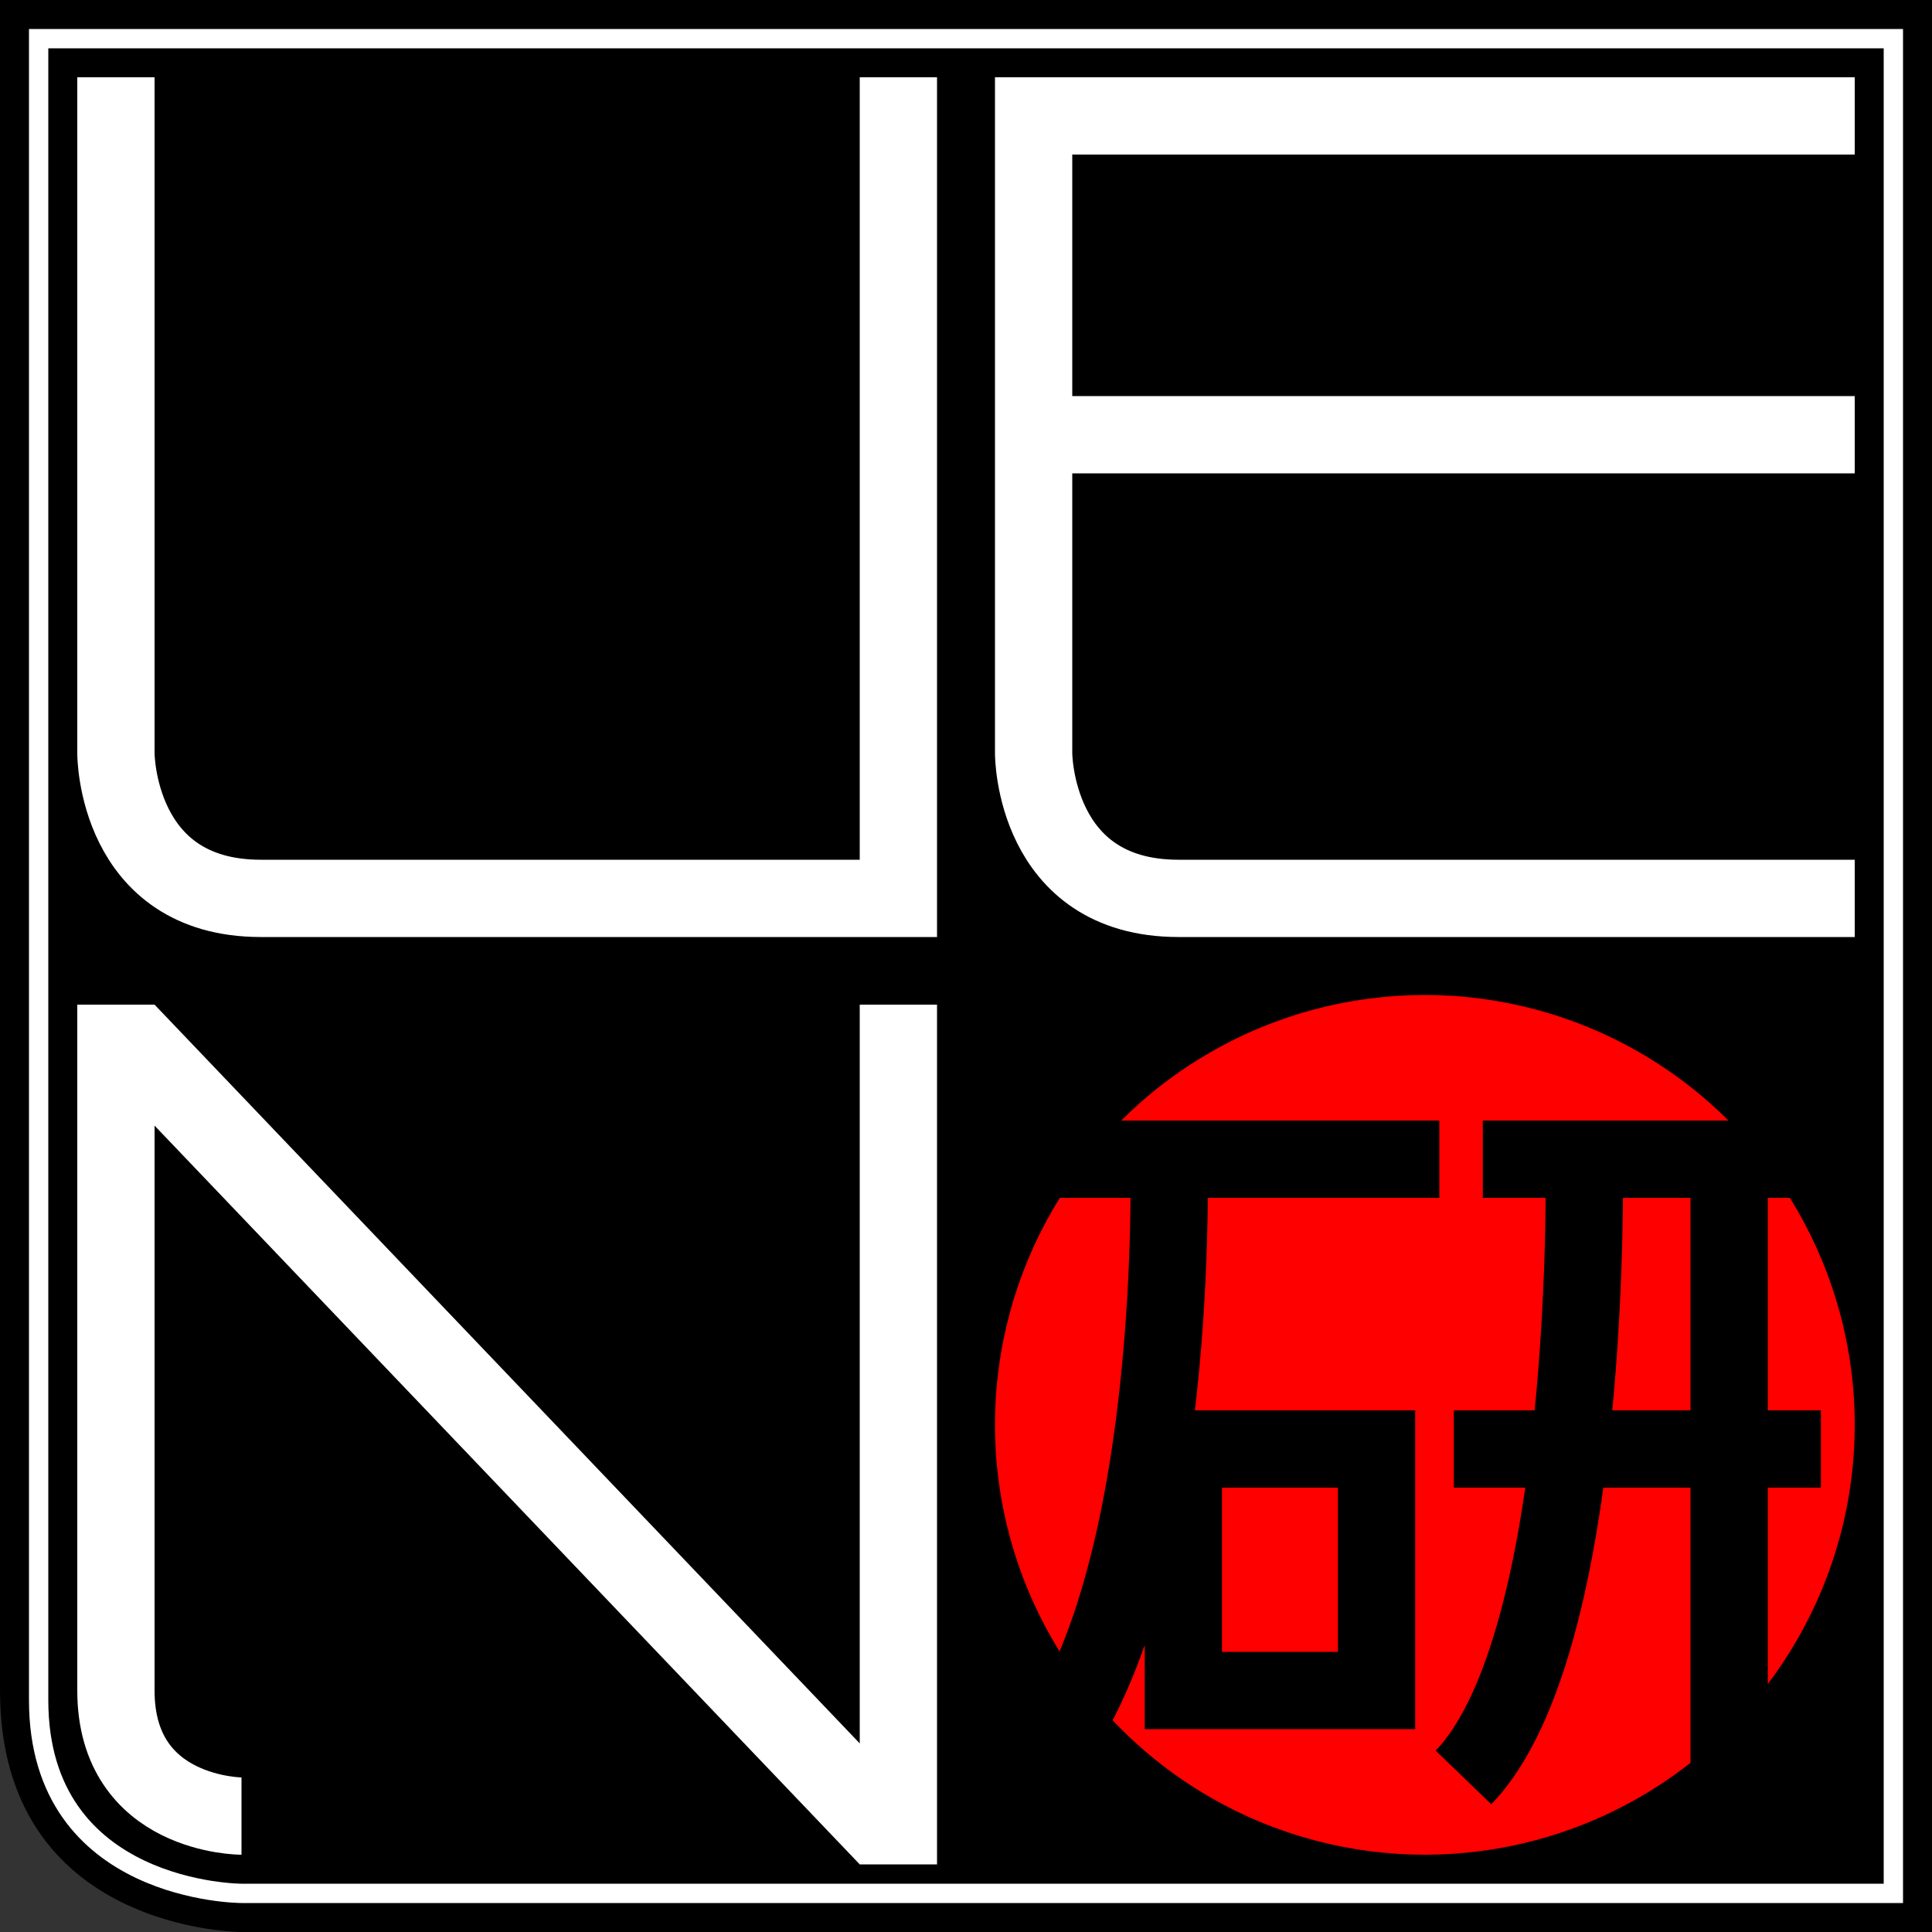
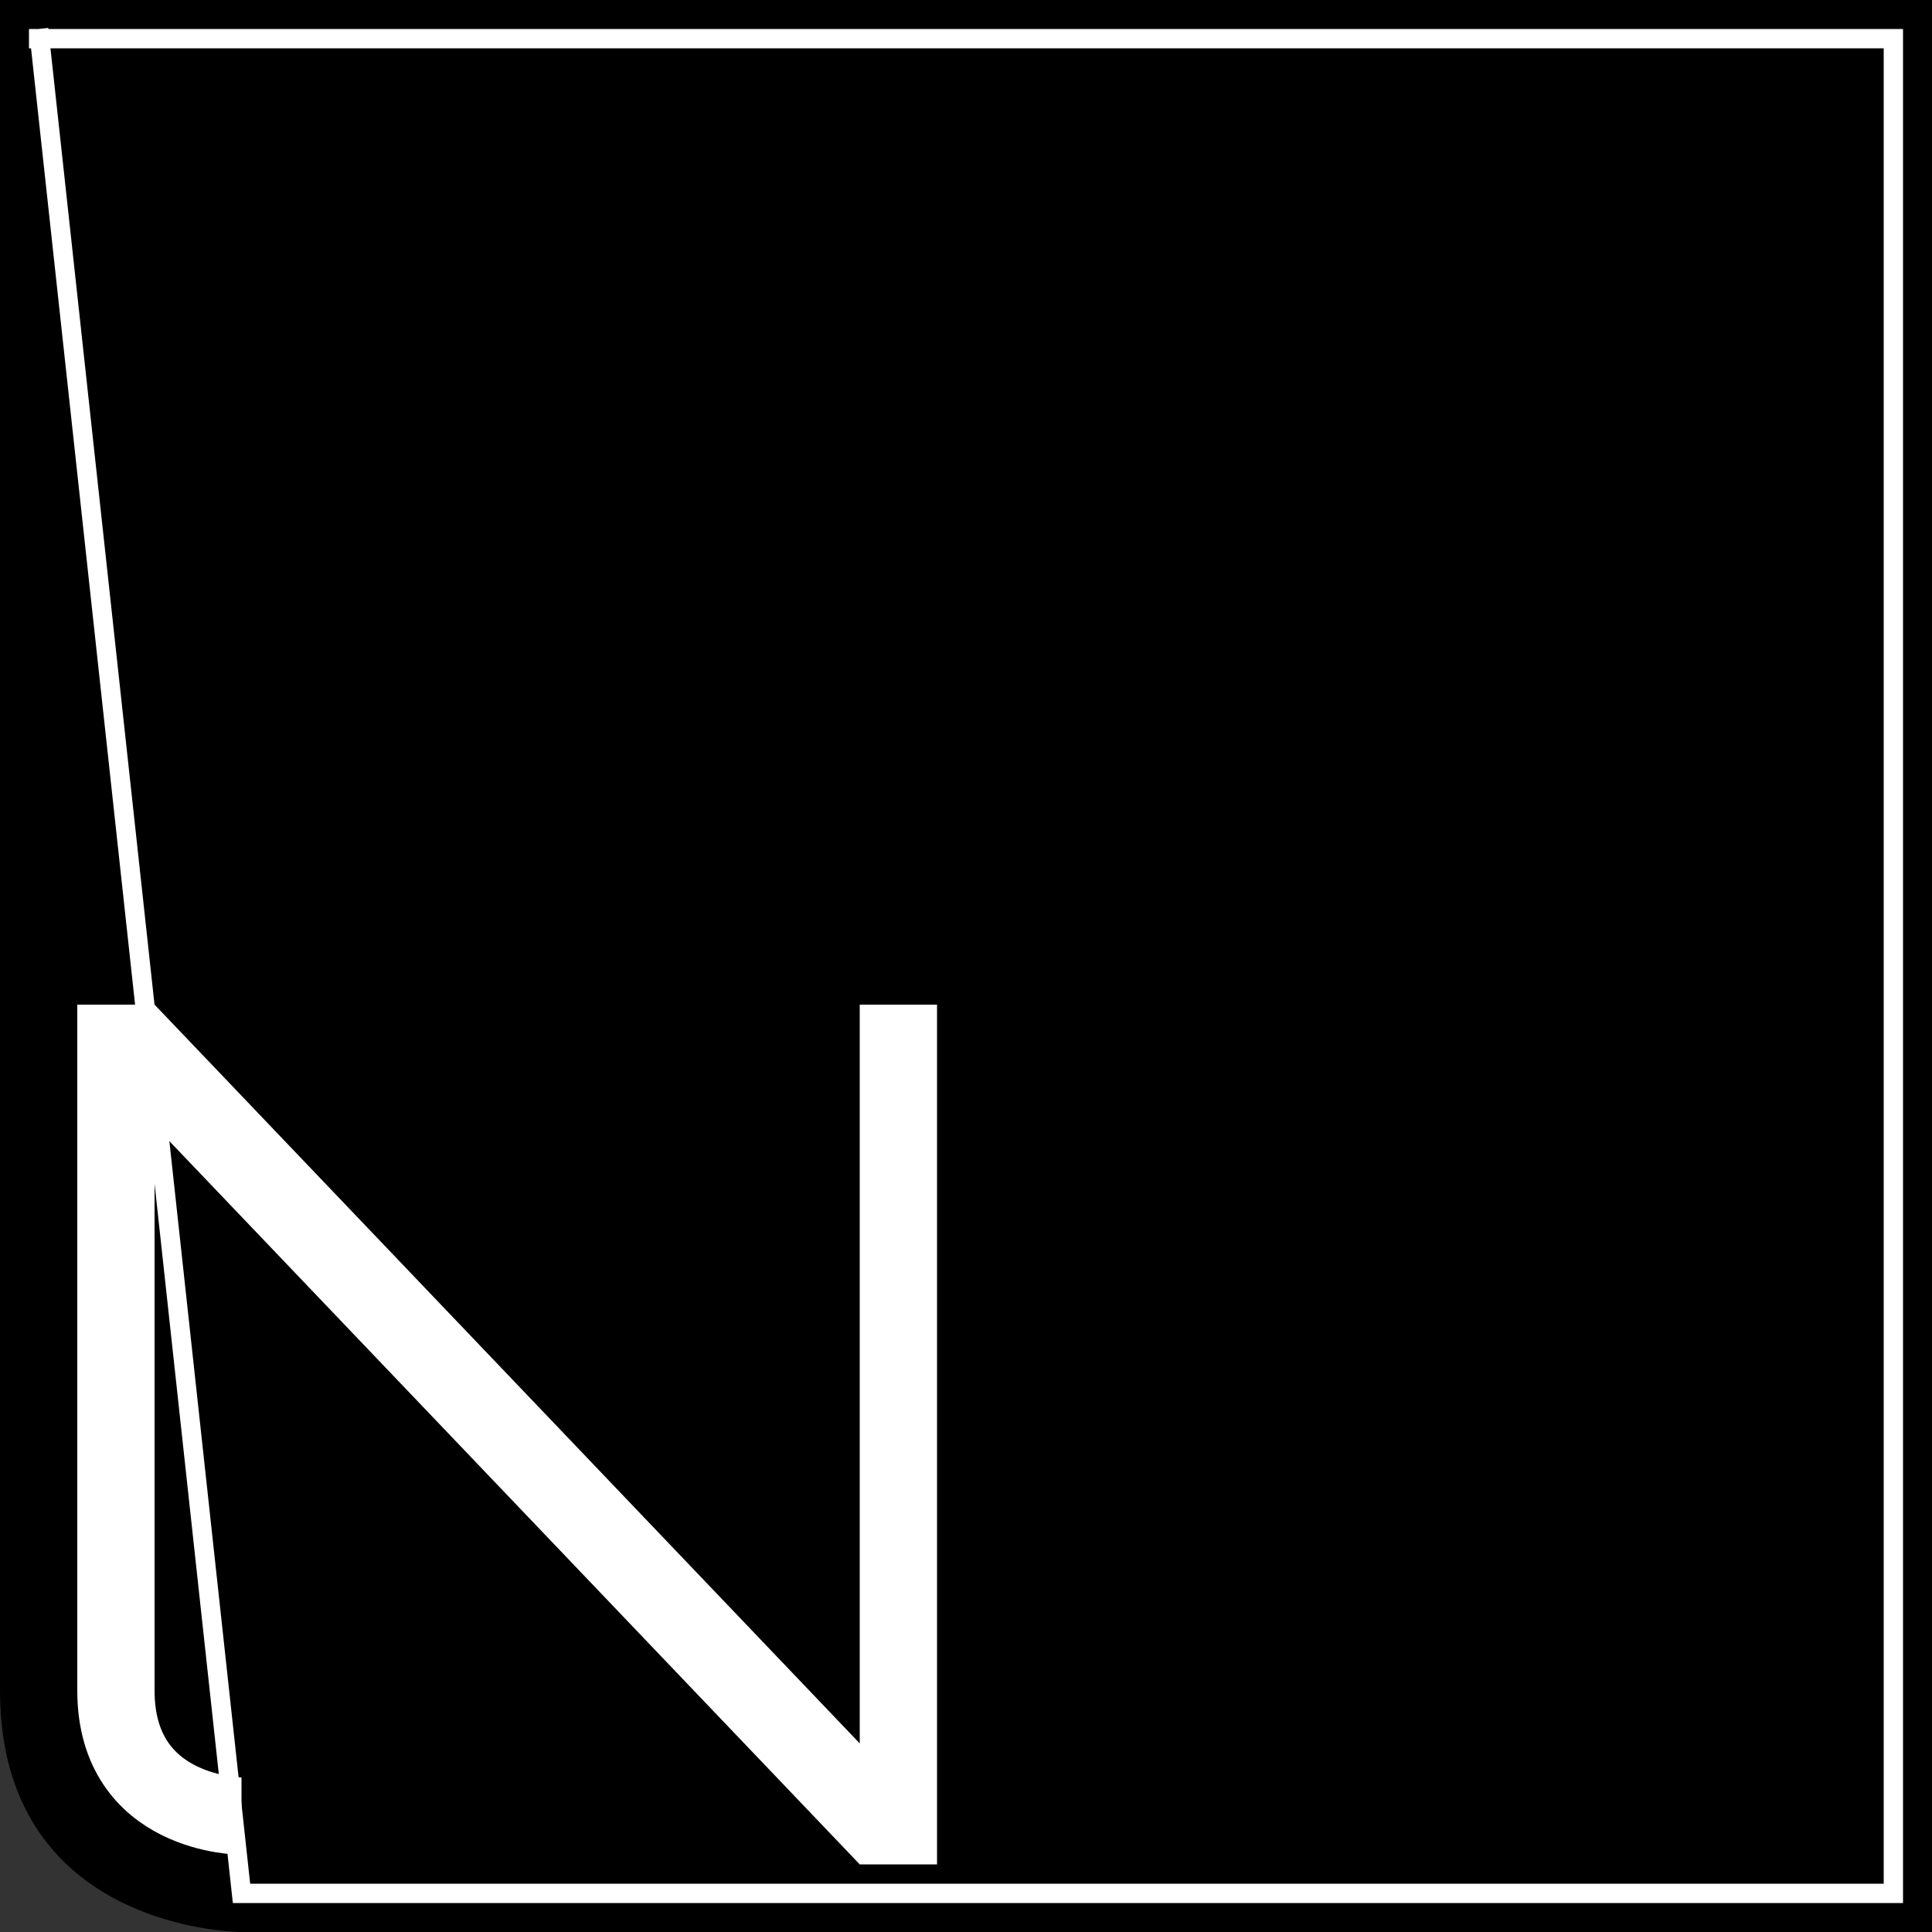
<svg xmlns="http://www.w3.org/2000/svg" version="1.1" viewBox="0 0 400 400" width="400" height="400">
  <rect x="0" y="0" width="400" height="400" fill="#333333" stroke="none" />
  <g>
    <path d="M 0 0 L 400 0 L 400 400 L 50 400 S 0 400 0 350 L 0 0" fill="#000000" stroke-width="0" />
-     <path d="M 6 8 L 392 8 L 392 392 L 50 392 S 8 392 8 352 L 8 6" fill="none" stroke="#ffffff" stroke-width="4" />
-     <path d="M 24 16 L 24 156 S 24 186 54 186 L 186 186 L 186 16" fill="none" stroke="#ffffff" stroke-width="16" />
-     <path d="M 384 24 L 214 24 L 214 156 S 214 186 244 186 L 384 186 M 214 90 L 384 90" fill="none" stroke="#ffffff" stroke-width="16" />
+     <path d="M 6 8 L 392 8 L 392 392 L 50 392 L 8 6" fill="none" stroke="#ffffff" stroke-width="4" />
    <path d="M 50 376 S 24 376 24 350 L 24 208 M 186 386 L 186 208" fill="none" stroke="#ffffff" stroke-width="16" />
    <path d="M 32 208 L 179 362 L 179 385 L 178 386 L 31 232 L 31 209" fill="#ffffff" stroke-width="0" />
-     <circle cx="295" cy="295" r="89" fill="#ff0000" stroke-width="0" />
    <path d="M 210 240 L 298 240 M 242 240 S 245 340 210 370 M 245 300 L 285 300 L 285 350 L 245 350 L 245 300" fill="none" stroke="#000000" stroke-width="16" />
    <path d="M 307 240 L 380 240 M 301 300 L 377 300 M 328 240 S 330 340 303 368 M 358 240 L 358 370" fill="none" stroke="#000000" stroke-width="16" />
  </g>
</svg>